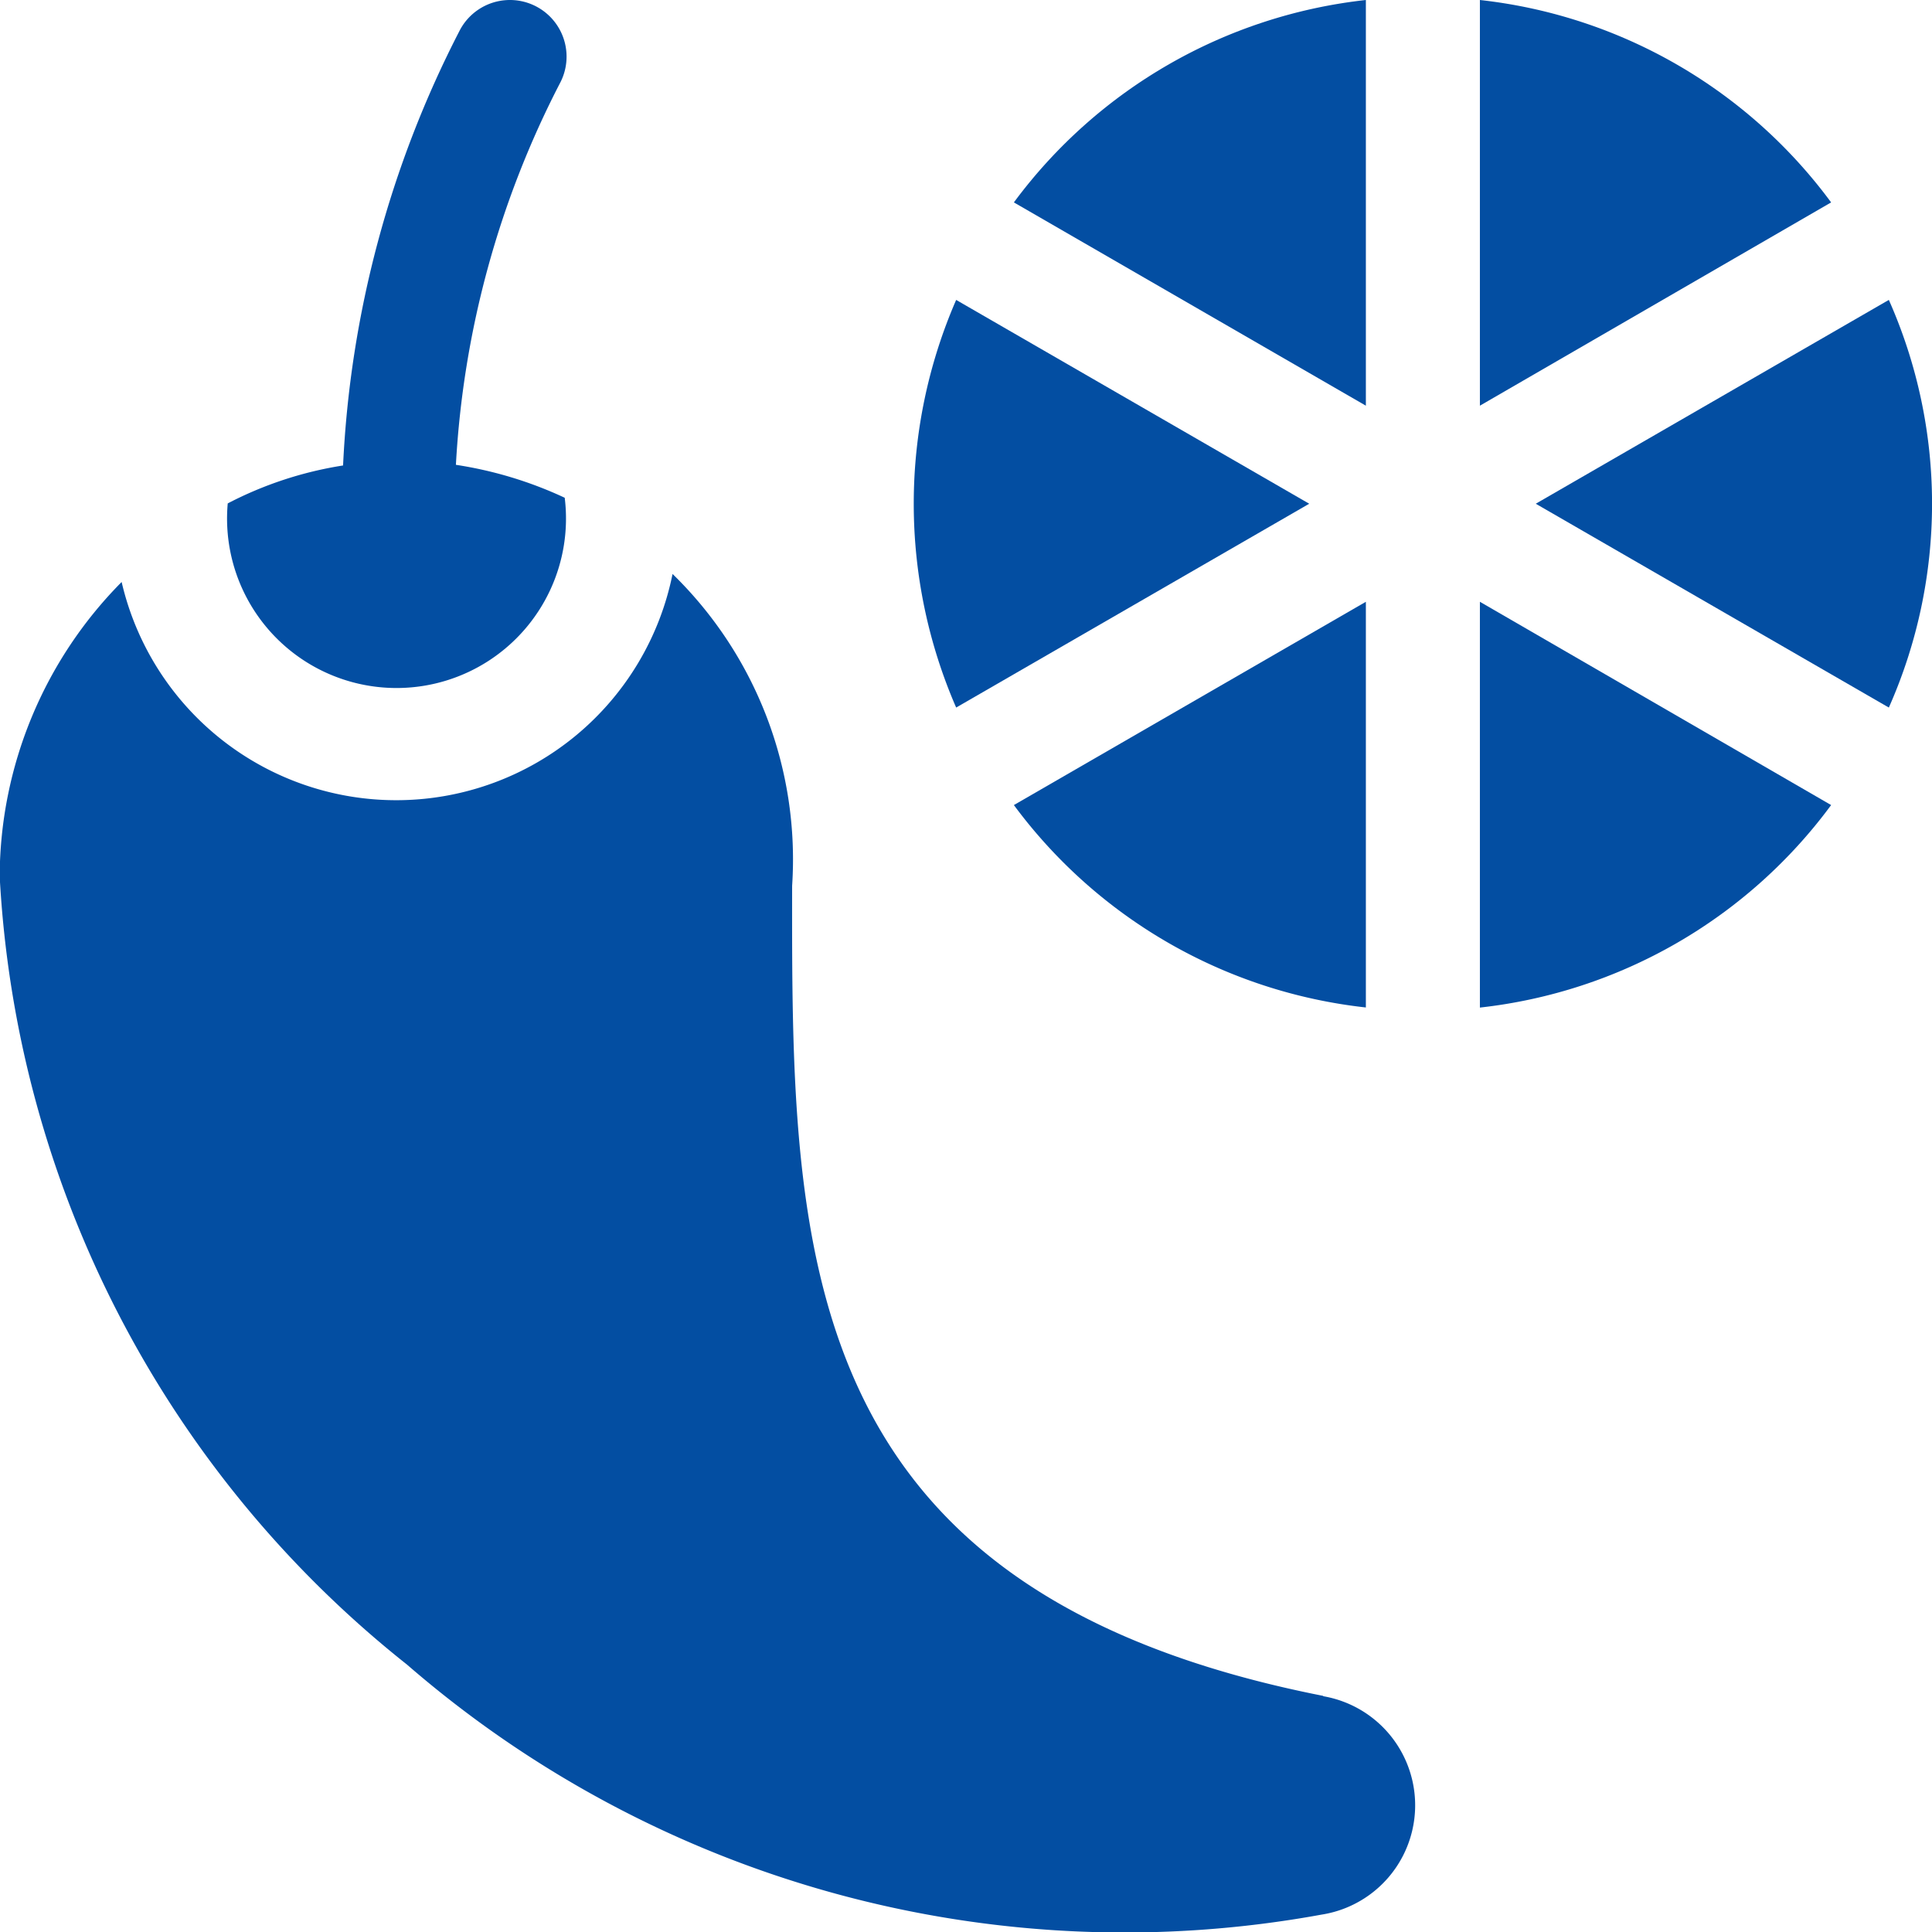
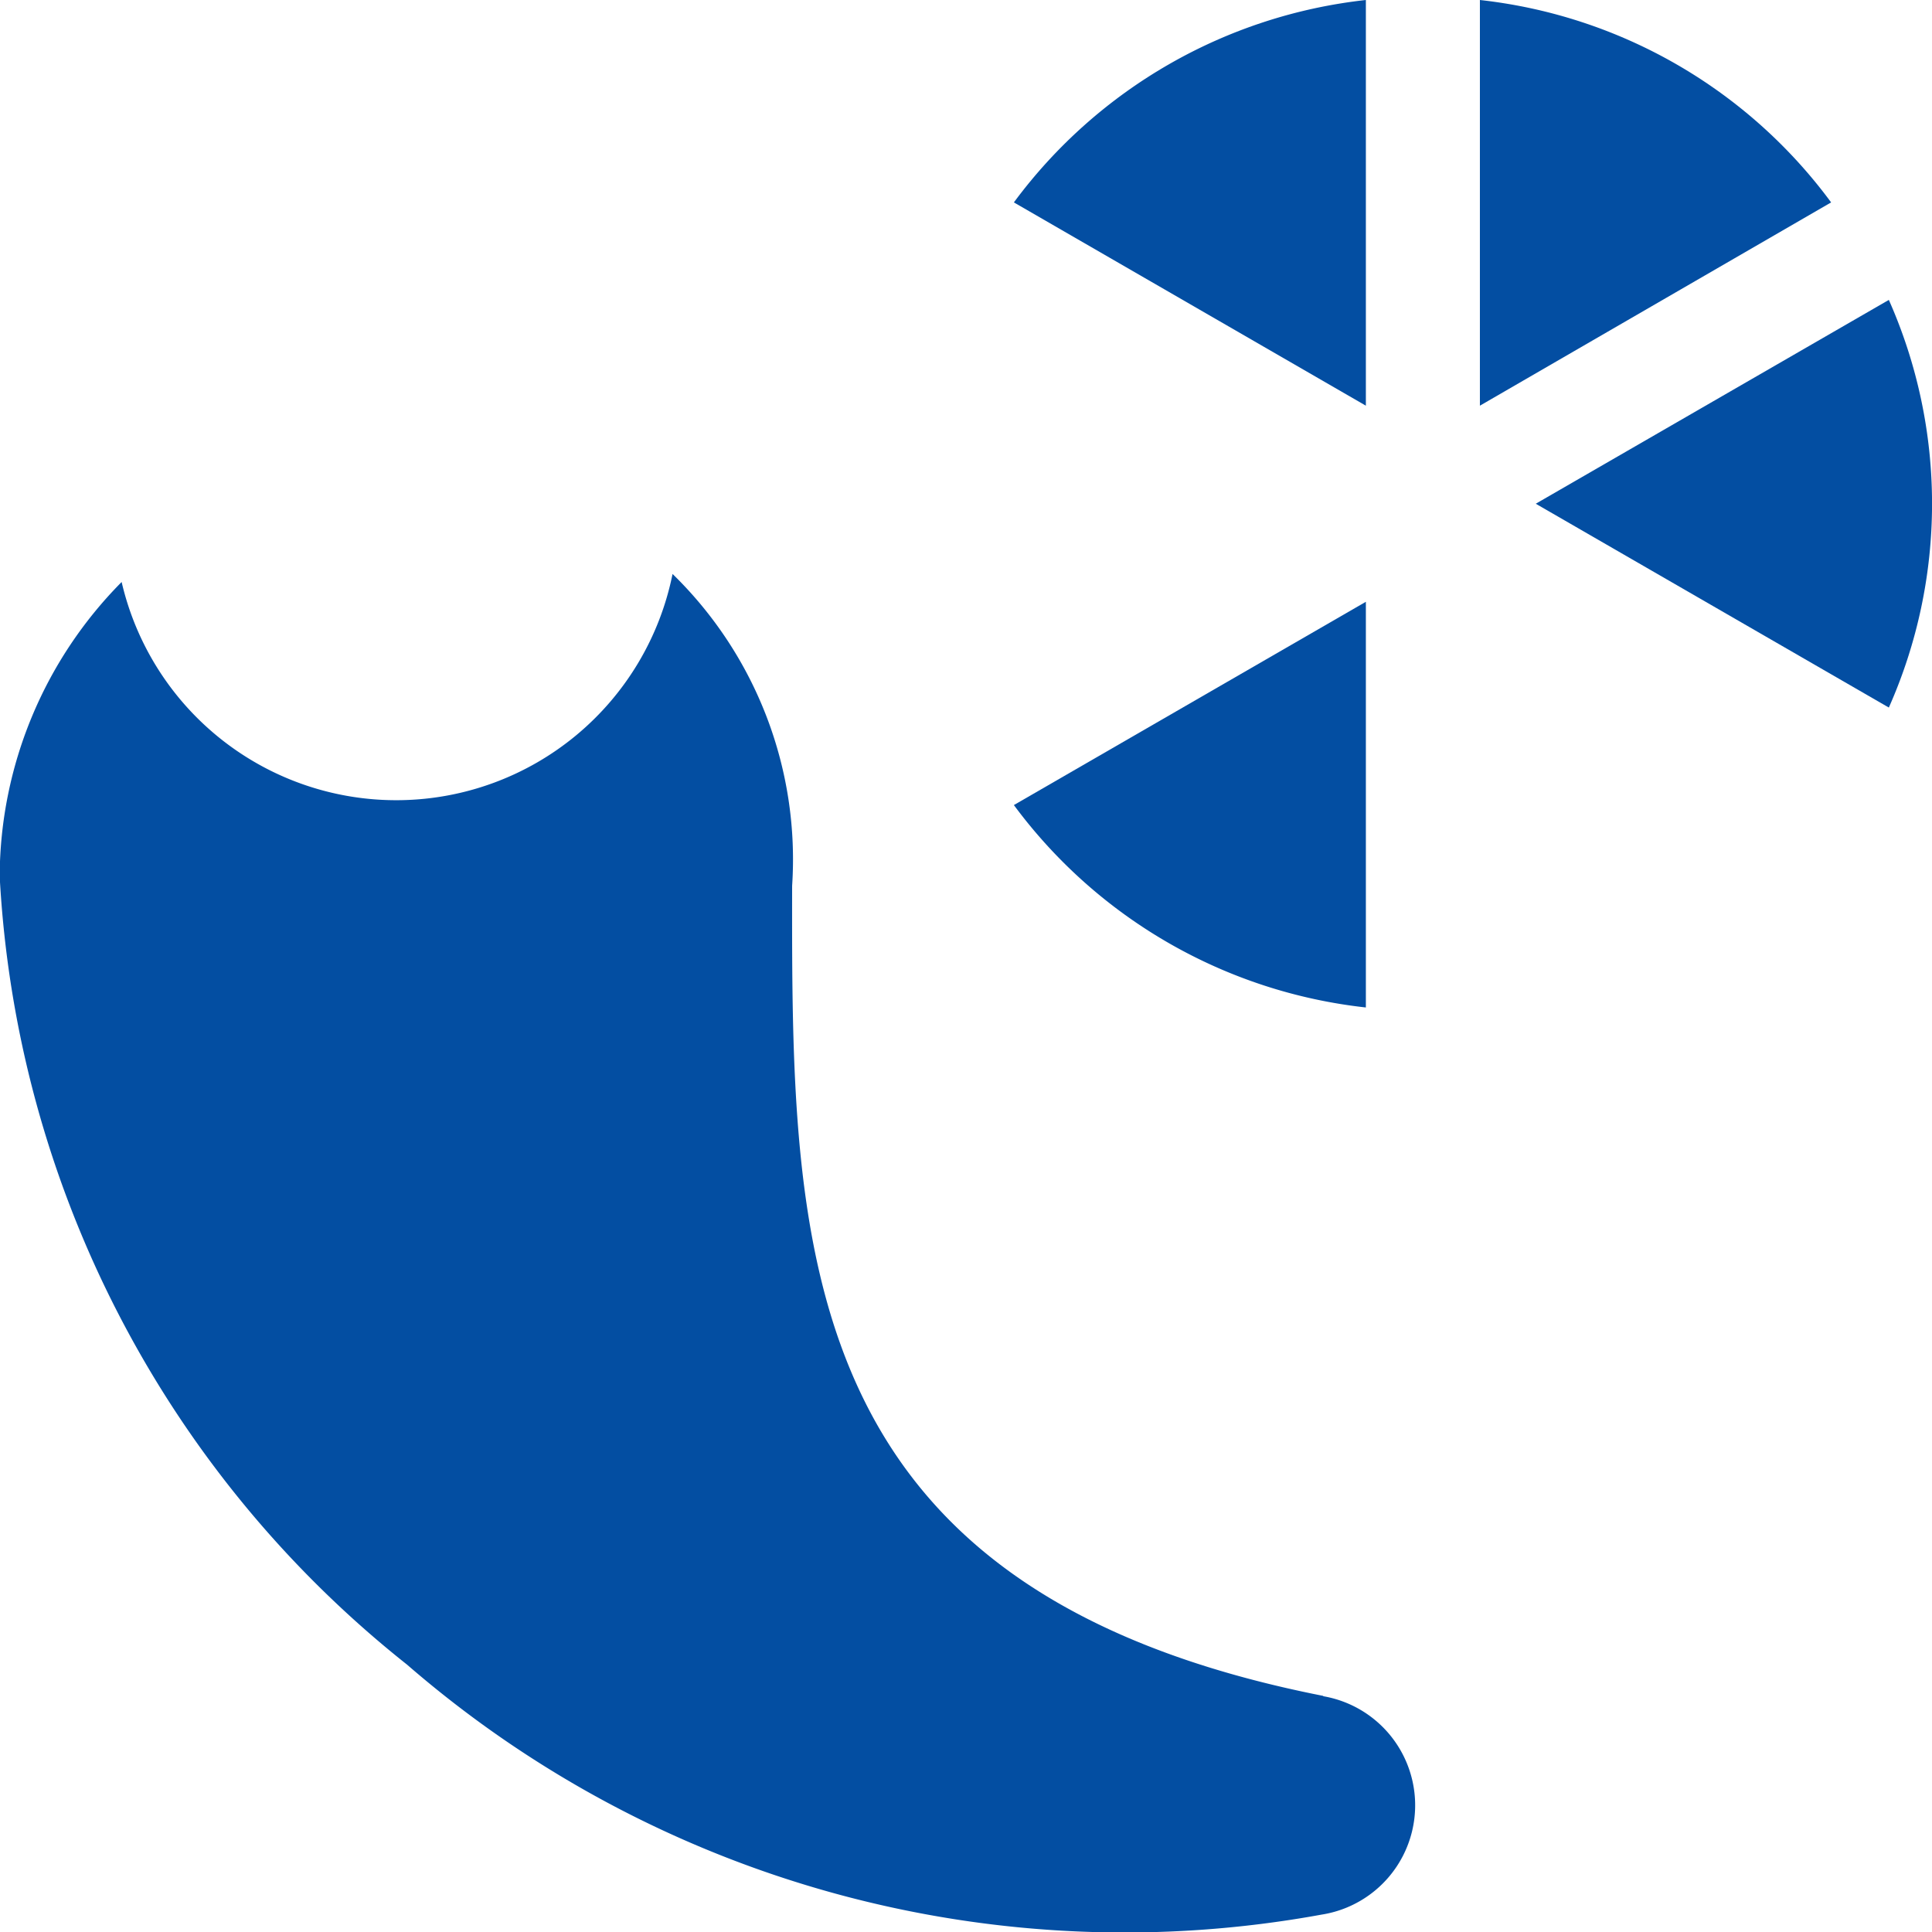
<svg xmlns="http://www.w3.org/2000/svg" width="17.773" height="17.775" viewBox="0 0 17.773 17.775">
  <g id="chili" transform="translate(-0.027)">
    <g id="Group_40151" data-name="Group 40151" transform="translate(2.114 0)">
      <g id="Group_40150" data-name="Group 40150">
-         <path id="Path_40002" data-name="Path 40002" d="M62.237,4.276A8.667,8.667,0,0,1,63.2.754a.521.521,0,1,0-.932-.466,9.708,9.708,0,0,0-1.069,3.994,3.448,3.448,0,0,0-1.061.349,1.559,1.559,0,1,0,3.1-.052A3.666,3.666,0,0,0,62.237,4.276Z" transform="translate(-60.13 0)" fill="#034ea2" />
-       </g>
+         </g>
    </g>
    <g id="Group_40153" data-name="Group 40153" transform="translate(0.027 5.28)">
      <g id="Group_40152" data-name="Group 40152" transform="translate(0)">
        <path id="Path_40003" data-name="Path 40003" d="M12.2,162.42h0c-4.893-.965-4.89-4.116-4.886-7.452a3.665,3.665,0,0,0-1.1-2.869,2.593,2.593,0,0,1-5.068.074,3.868,3.868,0,0,0-1.122,2.707,9.928,9.928,0,0,0,3.747,7.252,10.074,10.074,0,0,0,8.414,2.3,1.018,1.018,0,0,0,.015-2.009Z" transform="translate(-0.027 -152.099)" fill="#034ea2" />
      </g>
    </g>
    <g id="Group_40155" data-name="Group 40155" transform="translate(9.354)">
      <g id="Group_40154" data-name="Group 40154">
        <path id="Path_40004" data-name="Path 40004" d="M268.692,1.862l3.238,1.87V0A4.663,4.663,0,0,0,268.692,1.862Z" transform="translate(-268.692)" fill="#034ea2" />
      </g>
    </g>
    <g id="Group_40157" data-name="Group 40157" transform="translate(13.641)">
      <g id="Group_40156" data-name="Group 40156">
        <path id="Path_40005" data-name="Path 40005" d="M392.17,0V3.732l3.231-1.87A4.648,4.648,0,0,0,392.17,0Z" transform="translate(-392.17)" fill="#034ea2" />
      </g>
    </g>
    <g id="Group_40159" data-name="Group 40159" transform="translate(13.641 5.536)">
      <g id="Group_40158" data-name="Group 40158">
-         <path id="Path_40006" data-name="Path 40006" d="M392.17,159.467V163.2a4.649,4.649,0,0,0,3.231-1.863Z" transform="translate(-392.17 -159.467)" fill="#034ea2" />
-       </g>
+         </g>
    </g>
    <g id="Group_40161" data-name="Group 40161" transform="translate(14.155 2.759)">
      <g id="Group_40160" data-name="Group 40160">
        <path id="Path_40007" data-name="Path 40007" d="M410.225,79.477l-3.248,1.875,3.248,1.875A4.622,4.622,0,0,0,410.225,79.477Z" transform="translate(-406.977 -79.477)" fill="#034ea2" />
      </g>
    </g>
    <g id="Group_40163" data-name="Group 40163" transform="translate(9.354 5.536)">
      <g id="Group_40162" data-name="Group 40162">
        <path id="Path_40008" data-name="Path 40008" d="M268.694,161.338a4.663,4.663,0,0,0,3.238,1.862v-3.732Z" transform="translate(-268.694 -159.468)" fill="#034ea2" />
      </g>
    </g>
    <g id="Group_40165" data-name="Group 40165" transform="translate(8.433 2.759)">
      <g id="Group_40164" data-name="Group 40164">
-         <path id="Path_40009" data-name="Path 40009" d="M242.557,79.475a4.7,4.7,0,0,0,0,3.75l3.248-1.875Z" transform="translate(-242.167 -79.475)" fill="#034ea2" />
+         <path id="Path_40009" data-name="Path 40009" d="M242.557,79.475l3.248-1.875Z" transform="translate(-242.167 -79.475)" fill="#034ea2" />
      </g>
    </g>
  </g>
</svg>